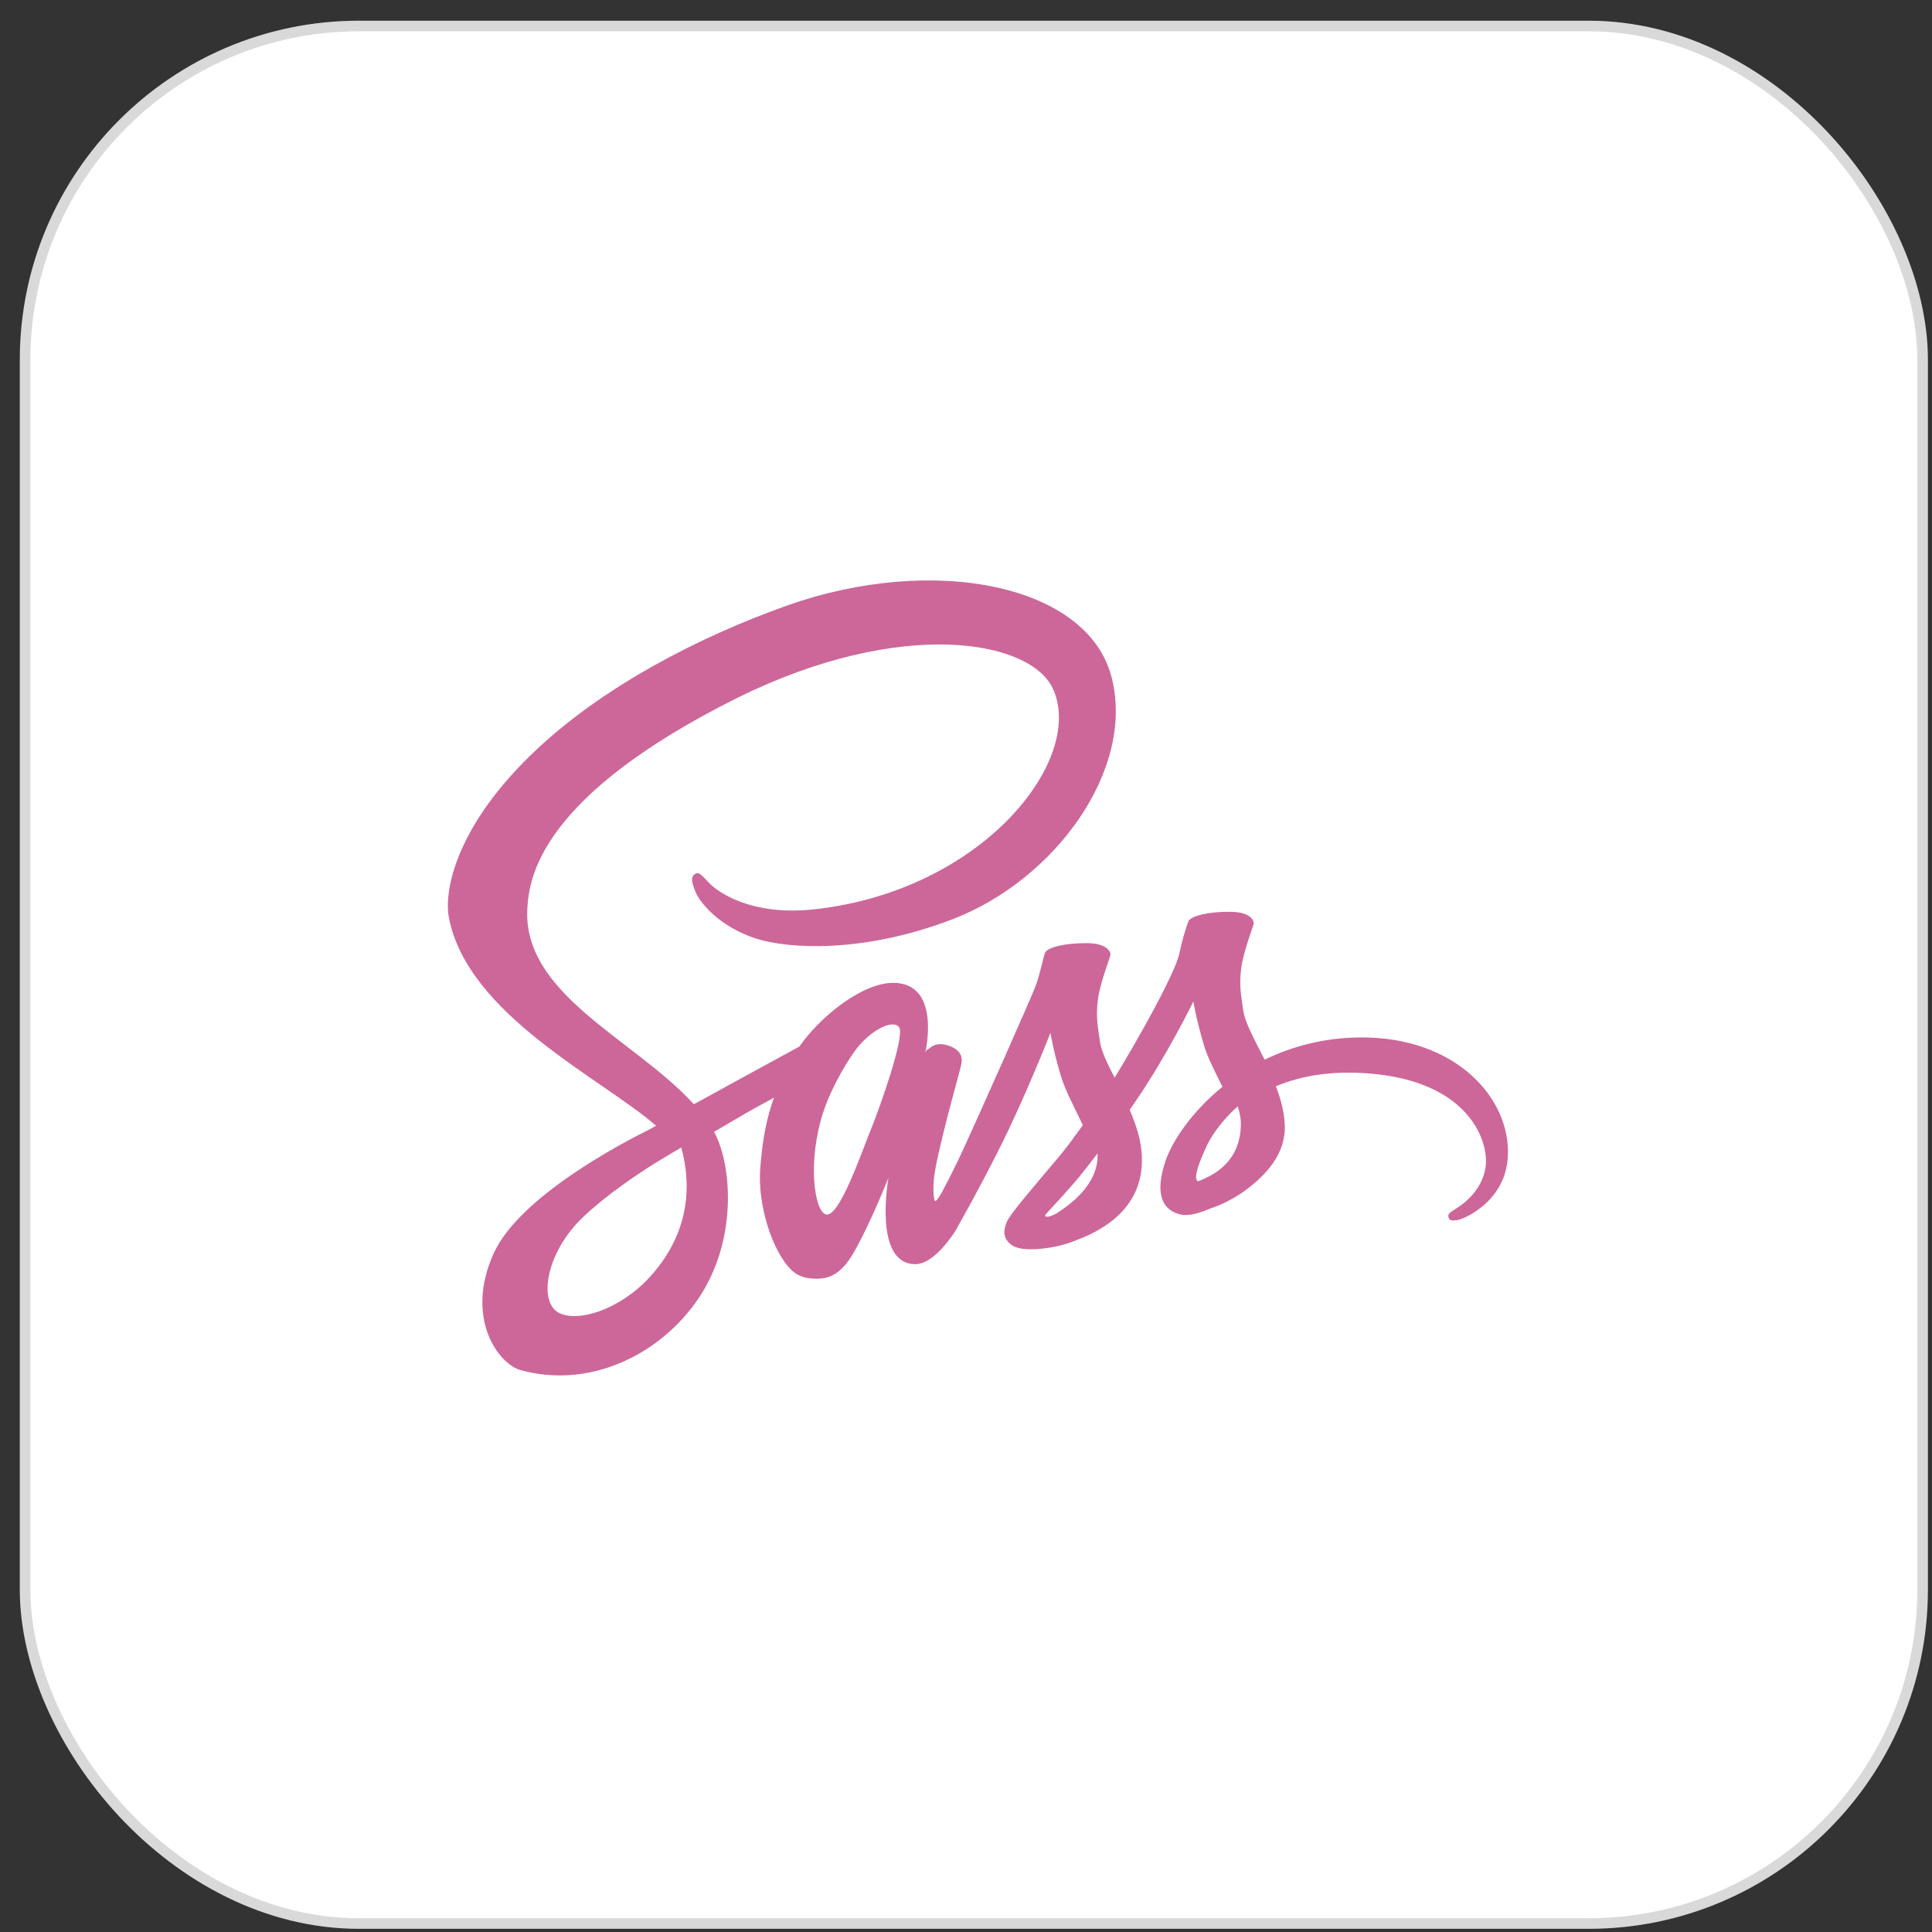
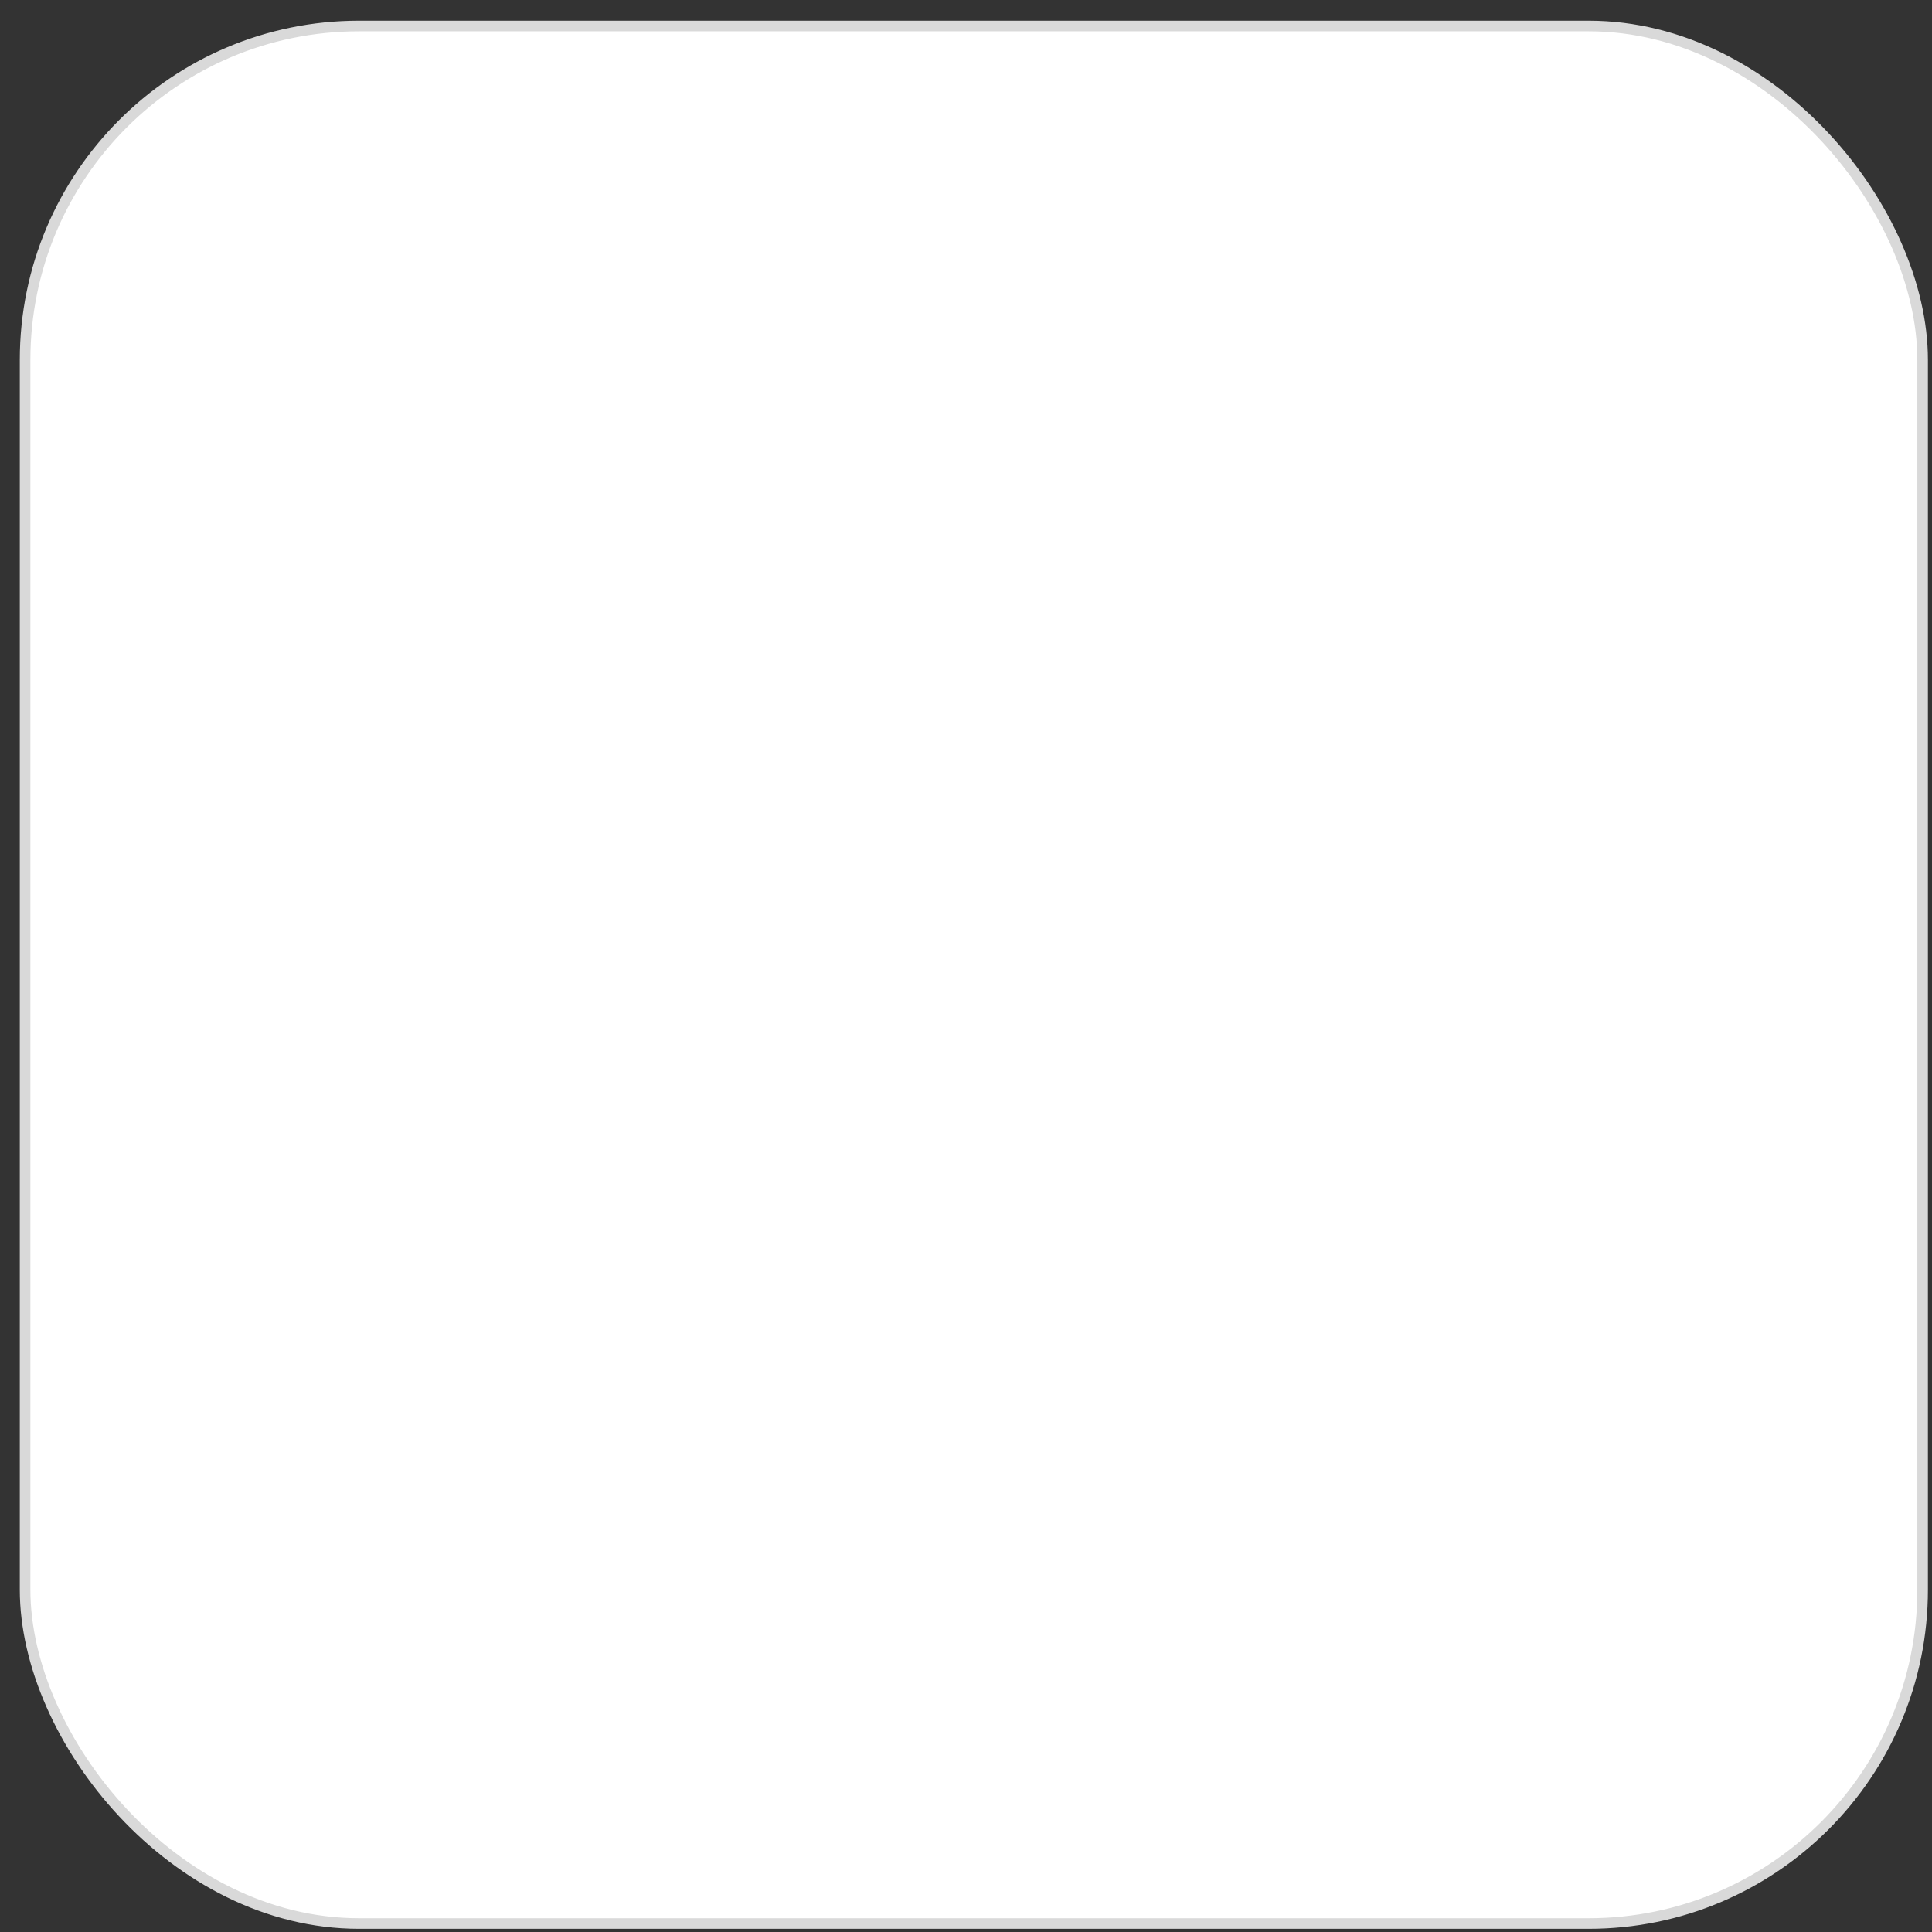
<svg xmlns="http://www.w3.org/2000/svg" width="81" height="81" viewBox="0 0 81 81" fill="none">
  <rect x="0" y="0" width="81" height="81" fill="#333333" stroke="none" />
  <rect x="1.052" y="1.09" width="79.555" height="79.555" rx="14" fill="white" />
  <rect x="1.052" y="1.09" width="79.555" height="79.555" rx="14" stroke="#D9D9D9" stroke-width="0.444" />
-   <path d="M57.047 43.495C55.497 43.503 54.149 43.877 53.021 44.429C52.607 43.609 52.193 42.878 52.12 42.343C52.039 41.717 51.941 41.336 52.039 40.589C52.136 39.842 52.575 38.779 52.566 38.697C52.558 38.616 52.469 38.235 51.576 38.227C50.683 38.219 49.912 38.397 49.822 38.633C49.733 38.868 49.563 39.404 49.449 39.956C49.295 40.768 47.663 43.666 46.73 45.184C46.429 44.591 46.169 44.072 46.113 43.658C46.031 43.032 45.934 42.651 46.031 41.904C46.129 41.157 46.567 40.094 46.559 40.013C46.551 39.931 46.462 39.55 45.569 39.542C44.676 39.534 43.904 39.712 43.815 39.948C43.726 40.183 43.629 40.735 43.442 41.271C43.255 41.807 41.088 46.645 40.519 47.895C40.227 48.536 39.975 49.048 39.797 49.397C39.797 49.397 39.789 49.421 39.764 49.462C39.61 49.762 39.521 49.925 39.521 49.925C39.521 49.925 39.521 49.925 39.521 49.933C39.399 50.152 39.269 50.355 39.204 50.355C39.156 50.355 39.066 49.77 39.221 48.975C39.545 47.294 40.316 44.68 40.308 44.591C40.308 44.542 40.454 44.088 39.805 43.852C39.172 43.617 38.944 44.007 38.888 44.007C38.831 44.007 38.79 44.145 38.79 44.145C38.79 44.145 39.496 41.206 37.443 41.206C36.16 41.206 34.39 42.61 33.514 43.877C32.962 44.177 31.784 44.818 30.526 45.508C30.047 45.776 29.552 46.044 29.089 46.296C29.057 46.263 29.024 46.223 28.992 46.19C26.508 43.536 21.913 41.661 22.108 38.097C22.181 36.798 22.627 33.388 30.932 29.248C37.767 25.879 43.206 26.813 44.148 28.883C45.496 31.838 41.234 37.326 34.171 38.121C31.476 38.422 30.063 37.382 29.706 36.993C29.333 36.587 29.276 36.562 29.138 36.644C28.911 36.765 29.057 37.131 29.138 37.342C29.349 37.894 30.218 38.868 31.687 39.347C32.986 39.769 36.144 40.005 39.967 38.527C44.245 36.871 47.59 32.268 46.608 28.412C45.626 24.499 39.131 23.209 32.986 25.392C29.333 26.691 25.371 28.737 22.522 31.399C19.137 34.566 18.601 37.318 18.82 38.47C19.608 42.562 25.25 45.224 27.506 47.197C27.393 47.262 27.287 47.319 27.198 47.367C26.069 47.928 21.767 50.176 20.695 52.555C19.478 55.25 20.89 57.182 21.824 57.442C24.722 58.245 27.701 56.8 29.3 54.414C30.9 52.027 30.705 48.926 29.966 47.505C29.958 47.489 29.95 47.473 29.933 47.457C30.226 47.286 30.526 47.108 30.818 46.937C31.395 46.596 31.963 46.28 32.45 46.02C32.174 46.775 31.971 47.676 31.874 48.975C31.752 50.501 32.377 52.482 33.197 53.261C33.562 53.602 33.992 53.61 34.269 53.61C35.226 53.61 35.657 52.815 36.136 51.873C36.72 50.72 37.248 49.381 37.248 49.381C37.248 49.381 36.59 53.001 38.376 53.001C39.026 53.001 39.683 52.157 39.975 51.727C39.975 51.735 39.975 51.735 39.975 51.735C39.975 51.735 39.992 51.711 40.024 51.654C40.089 51.548 40.13 51.483 40.13 51.483C40.13 51.483 40.13 51.475 40.13 51.467C40.389 51.012 40.974 49.981 41.843 48.269C42.963 46.06 44.042 43.3 44.042 43.3C44.042 43.3 44.14 43.974 44.473 45.094C44.668 45.752 45.074 46.474 45.398 47.173C45.139 47.538 44.976 47.741 44.976 47.741C44.976 47.741 44.976 47.741 44.984 47.749C44.773 48.025 44.546 48.325 44.294 48.618C43.409 49.673 42.354 50.883 42.208 51.232C42.037 51.646 42.078 51.946 42.403 52.19C42.638 52.368 43.06 52.392 43.49 52.368C44.286 52.311 44.846 52.117 45.122 51.995C45.553 51.84 46.056 51.605 46.527 51.256C47.395 50.615 47.923 49.697 47.874 48.488C47.85 47.822 47.631 47.156 47.363 46.531C47.444 46.418 47.517 46.304 47.598 46.19C48.97 44.185 50.034 41.985 50.034 41.985C50.034 41.985 50.131 42.659 50.464 43.779C50.626 44.348 50.959 44.965 51.251 45.565C49.961 46.612 49.165 47.83 48.881 48.626C48.369 50.103 48.767 50.769 49.522 50.923C49.863 50.996 50.35 50.834 50.707 50.68C51.162 50.533 51.698 50.282 52.209 49.908C53.078 49.267 53.914 48.374 53.865 47.164C53.841 46.612 53.695 46.069 53.492 45.541C54.588 45.086 56 44.835 57.803 45.046C61.667 45.5 62.43 47.911 62.284 48.926C62.137 49.941 61.326 50.493 61.058 50.663C60.79 50.834 60.701 50.891 60.725 51.012C60.757 51.191 60.887 51.183 61.115 51.15C61.431 51.094 63.144 50.331 63.217 48.463C63.339 46.077 61.066 43.471 57.047 43.495ZM27.238 53.545C25.956 54.941 24.17 55.469 23.399 55.023C22.571 54.544 22.895 52.482 24.47 51.004C25.428 50.103 26.662 49.267 27.482 48.756C27.669 48.642 27.945 48.48 28.277 48.277C28.334 48.244 28.367 48.228 28.367 48.228C28.432 48.187 28.497 48.147 28.562 48.106C29.138 50.217 28.586 52.076 27.238 53.545ZM36.574 47.197C36.127 48.285 35.194 51.069 34.626 50.915C34.139 50.785 33.838 48.675 34.528 46.588C34.877 45.541 35.616 44.291 36.046 43.804C36.745 43.024 37.516 42.765 37.702 43.081C37.938 43.495 36.85 46.515 36.574 47.197ZM44.278 50.883C44.091 50.98 43.913 51.045 43.831 50.996C43.775 50.964 43.913 50.834 43.913 50.834C43.913 50.834 44.879 49.795 45.26 49.324C45.479 49.048 45.739 48.723 46.015 48.358C46.015 48.39 46.015 48.431 46.015 48.463C46.015 49.706 44.814 50.542 44.278 50.883ZM50.22 49.527C50.082 49.429 50.107 49.105 50.569 48.09C50.748 47.692 51.17 47.026 51.893 46.385C51.974 46.645 52.031 46.897 52.023 47.132C52.014 48.699 50.894 49.283 50.22 49.527Z" fill="#CD6799" />
</svg>